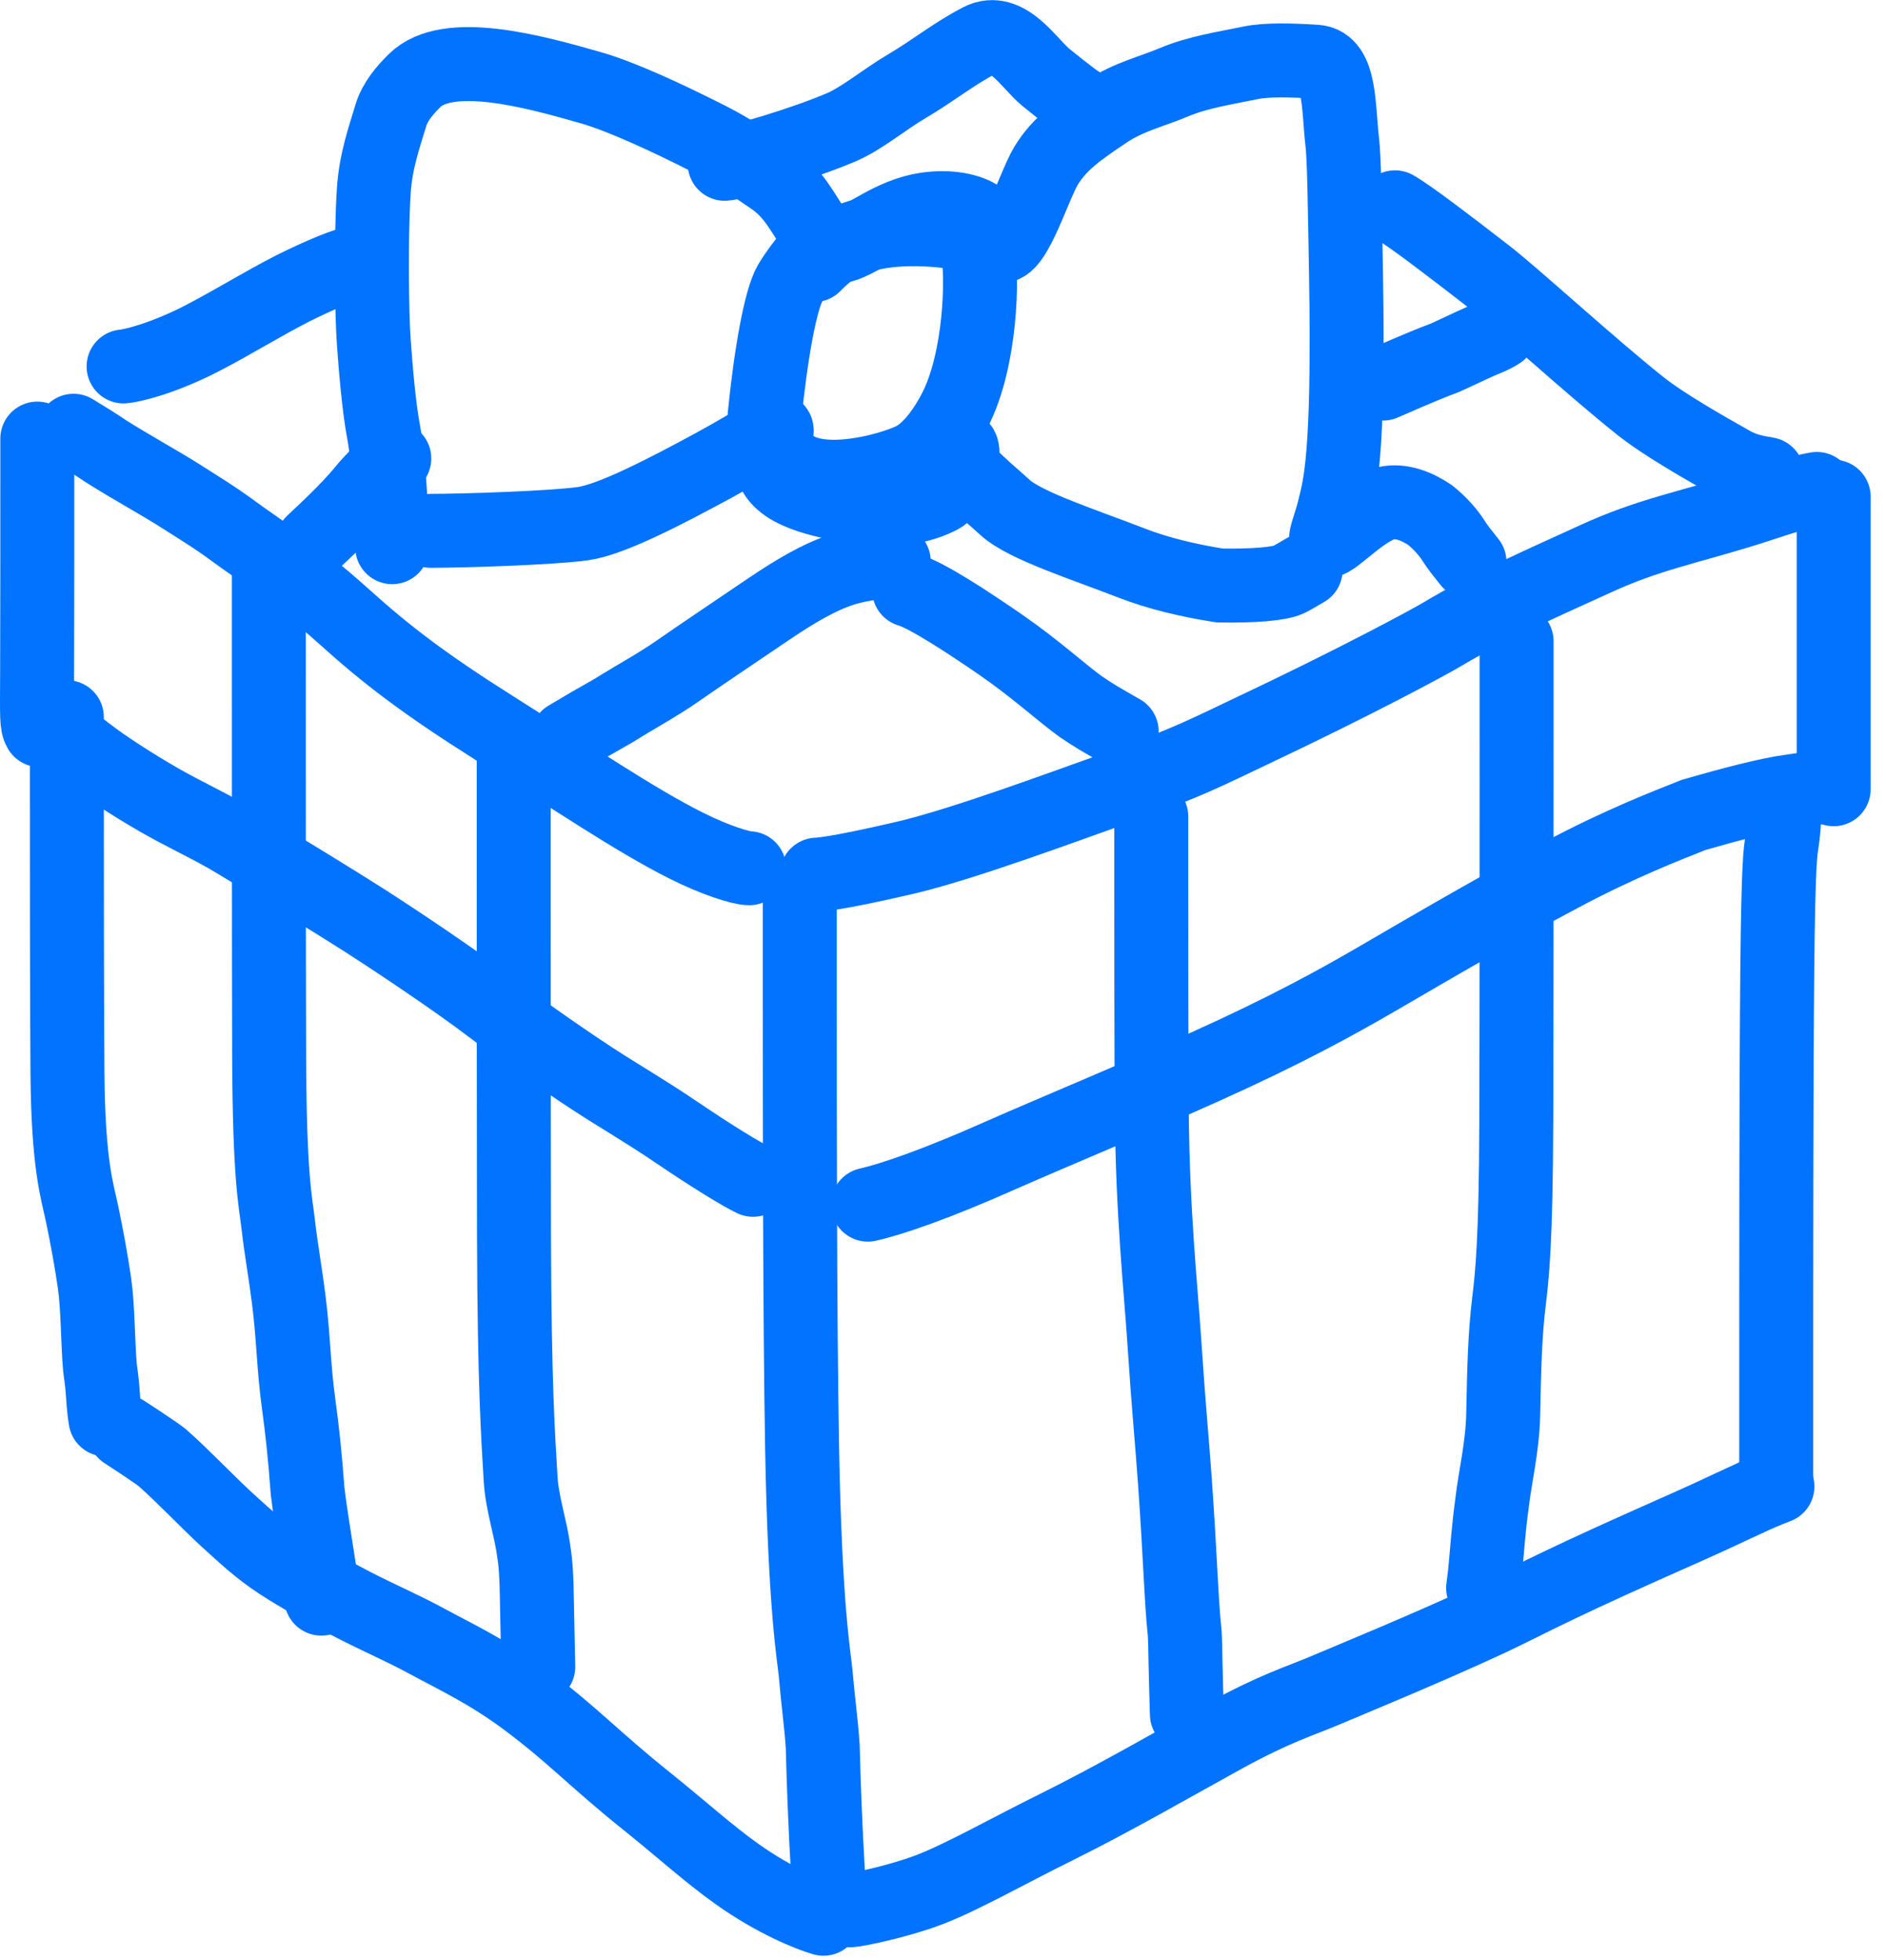
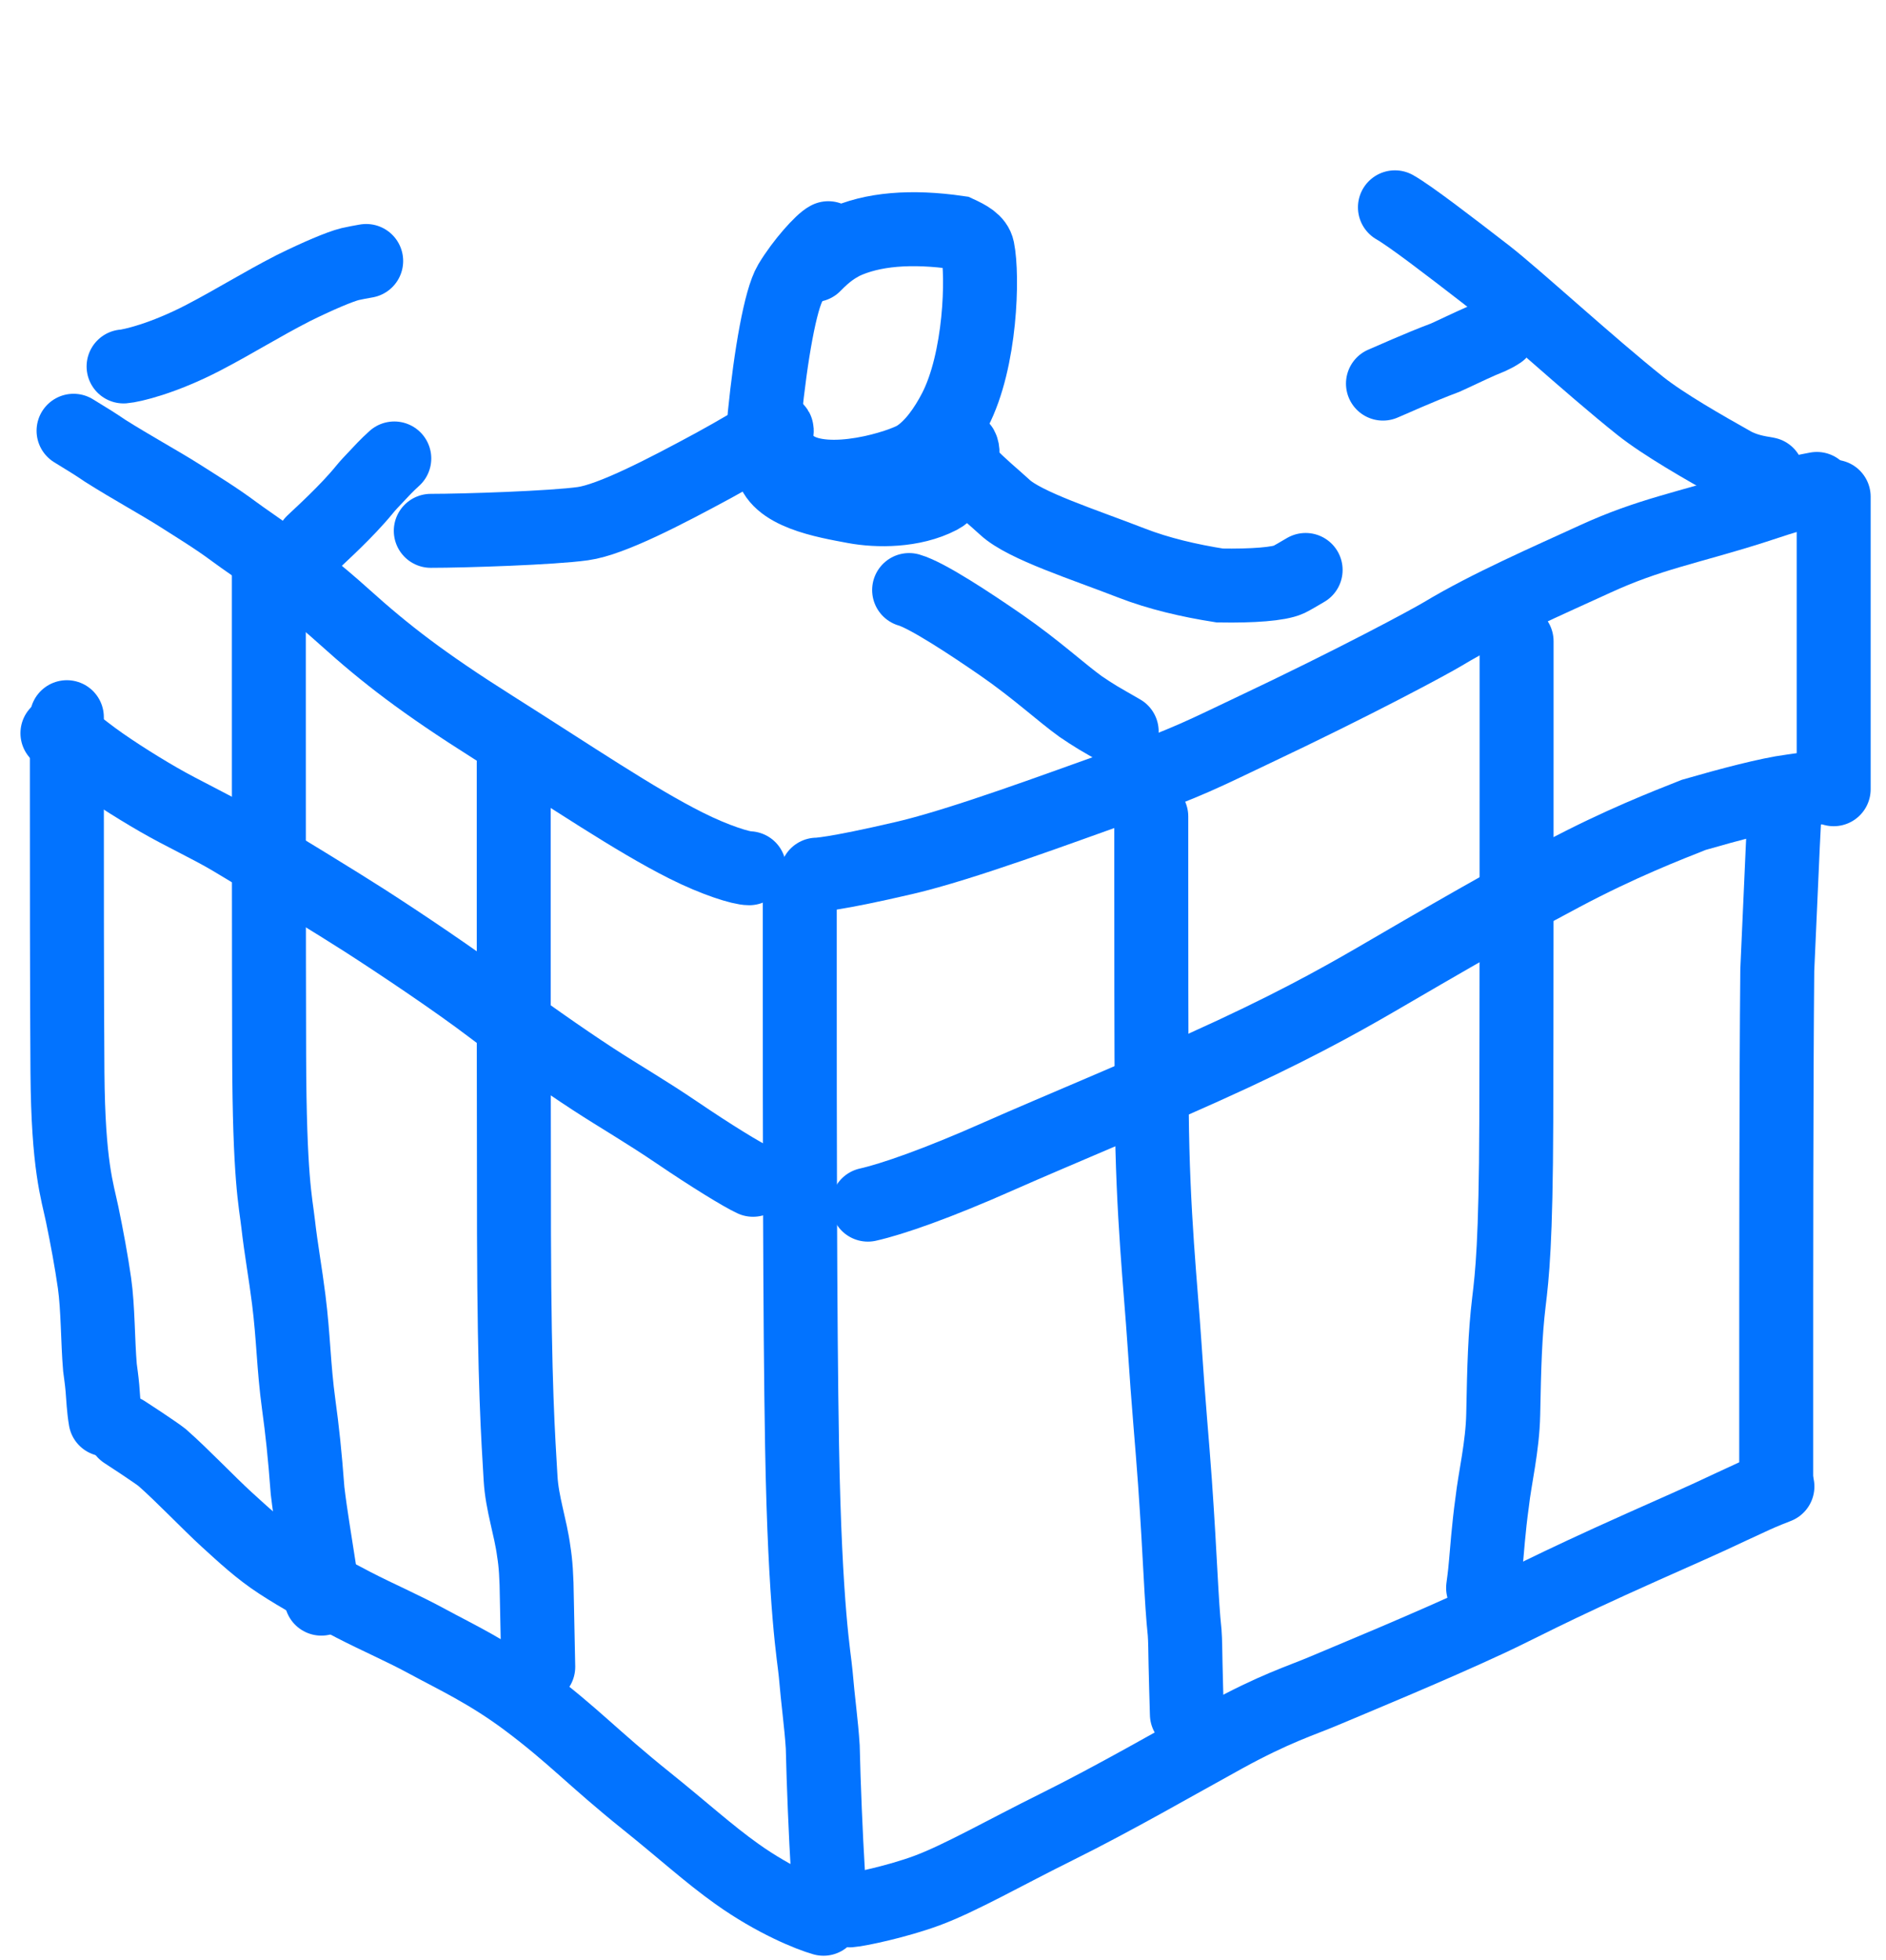
<svg xmlns="http://www.w3.org/2000/svg" width="51" height="53" viewBox="0 0 51 53" fill="none">
  <path d="M21.627 24.12C21.627 24.109 21.627 24.098 21.627 26.98C21.627 29.863 21.627 35.639 21.689 39.112C21.769 43.583 22.021 44.825 22.057 45.256C22.121 46.016 22.209 46.612 22.248 47.234C22.271 48.243 22.329 49.637 22.388 50.609C22.403 50.863 22.417 51.128 22.432 51.4" stroke="#0273FF" stroke-width="2" stroke-linecap="round" />
  <path d="M22.982 51.657C23.217 51.641 24.282 51.412 25.056 51.126C25.957 50.794 27.181 50.091 28.592 49.392C30.123 48.633 31.783 47.673 33.113 46.942C34.47 46.197 35.187 45.983 35.774 45.734C36.434 45.454 38.663 44.538 40.292 43.777C41.066 43.416 41.862 42.968 44.428 41.822C45.424 41.376 46.022 41.12 46.798 40.751C46.989 40.661 47.146 40.59 47.315 40.512C47.483 40.434 47.659 40.352 48.064 40.195" stroke="#0273FF" stroke-width="2" stroke-linecap="round" />
-   <path d="M48.031 40.195C48.031 40.184 48.031 40.173 48.031 37.423C48.031 34.673 48.031 29.184 48.06 26.231C48.089 23.277 48.147 23.026 48.184 22.785C48.221 22.546 48.236 22.325 48.251 22.098" stroke="#0273FF" stroke-width="2" stroke-linecap="round" />
+   <path d="M48.031 40.195C48.031 40.184 48.031 40.173 48.031 37.423C48.031 34.673 48.031 29.184 48.06 26.231C48.221 22.546 48.236 22.325 48.251 22.098" stroke="#0273FF" stroke-width="2" stroke-linecap="round" />
  <path d="M22.087 23.651C22.108 23.651 22.516 23.651 24.46 23.198C26.031 22.832 28.695 21.838 30.247 21.287C32.151 20.611 32.648 20.332 33.822 19.778C36.693 18.422 38.679 17.345 39.018 17.141C40.245 16.402 41.882 15.69 43.135 15.115C44.604 14.441 45.595 14.285 47.359 13.729C47.875 13.558 48.247 13.437 48.663 13.321C48.85 13.273 48.988 13.248 49.13 13.221" stroke="#0273FF" stroke-width="2" stroke-linecap="round" />
  <path d="M49.585 13.431V21.341" stroke="#0273FF" stroke-width="2" stroke-linecap="round" />
  <path d="M20.259 23.478C20.044 23.478 19.35 23.265 18.553 22.865C17.16 22.165 15.499 21.033 13.338 19.668C11.438 18.467 10.433 17.69 9.313 16.681C7.929 15.434 6.855 14.765 6.338 14.38C5.839 14.008 5.342 13.707 4.842 13.388C4.344 13.071 3.531 12.625 2.849 12.193C2.722 12.107 2.606 12.03 2.482 11.952C2.358 11.875 2.229 11.798 1.989 11.648" stroke="#0273FF" stroke-width="2" stroke-linecap="round" />
-   <path d="M1.009 11.86C1.009 11.87 1.009 11.881 1.009 13.104C1.009 14.328 1.009 16.763 1.004 18.095C0.998 19.428 0.987 19.584 1.079 19.744" stroke="#0273FF" stroke-width="2" stroke-linecap="round" />
  <path d="M20.363 31.902C20.069 31.767 19.217 31.244 18.325 30.638C17.435 30.034 16.779 29.663 16.033 29.177C15.179 28.62 14.015 27.801 13.301 27.257C12.333 26.52 10.8 25.495 9.862 24.892C9.156 24.438 7.465 23.403 6.287 22.7C5.673 22.334 4.957 22.01 4.286 21.622C3.606 21.23 2.822 20.726 2.342 20.353C2.225 20.262 2.113 20.175 1.994 20.094C1.875 20.013 1.751 19.939 1.553 19.826" stroke="#0273FF" stroke-width="2" stroke-linecap="round" />
  <path d="M22.268 51.884C21.903 51.781 20.945 51.398 19.928 50.673C19.163 50.129 18.474 49.497 17.485 48.703C16.023 47.53 15.507 46.928 14.238 45.979C13.211 45.212 12.302 44.791 11.585 44.401C10.879 44.017 10.236 43.746 9.555 43.394C8.827 43.017 8.114 42.622 7.559 42.26C7.017 41.907 6.588 41.505 6.13 41.088C5.635 40.636 4.943 39.904 4.386 39.414C4.268 39.322 4.151 39.246 4.029 39.162C3.906 39.079 3.78 38.992 3.368 38.724" stroke="#0273FF" stroke-width="2" stroke-linecap="round" />
  <path d="M1.808 19.393C1.808 19.404 1.808 19.415 1.808 21.311C1.808 23.207 1.808 26.988 1.824 29.01C1.844 31.525 2.092 32.208 2.222 32.835C2.353 33.469 2.47 34.1 2.555 34.692C2.651 35.364 2.642 36.257 2.703 36.979C2.723 37.142 2.749 37.3 2.77 37.539C2.79 37.778 2.803 38.092 2.853 38.383" stroke="#0273FF" stroke-width="2" stroke-linecap="round" />
  <path d="M3.342 9.909C3.557 9.893 4.411 9.697 5.506 9.127C6.367 8.678 7.038 8.25 7.931 7.791C8.605 7.458 9.189 7.211 9.468 7.141C9.61 7.109 9.754 7.083 9.902 7.057" stroke="#0273FF" stroke-width="2" stroke-linecap="round" />
-   <path d="M19.597 4.429C19.914 4.411 21.69 3.895 22.758 3.438C23.309 3.202 23.908 2.693 24.53 2.327C25.244 1.906 25.779 1.461 26.502 1.086C27.229 0.71 27.824 1.713 28.273 2.085C28.525 2.291 28.779 2.491 29.021 2.673C29.145 2.764 29.272 2.851 29.686 3.047" stroke="#0273FF" stroke-width="2" stroke-linecap="round" />
  <path d="M37.721 5.606C38.139 5.844 39.194 6.655 40.185 7.421C40.939 8.003 42.991 9.89 44.36 10.979C44.988 11.478 46.081 12.102 46.913 12.569C47.064 12.641 47.2 12.692 47.344 12.73C47.488 12.769 47.635 12.794 47.787 12.82" stroke="#0273FF" stroke-width="2" stroke-linecap="round" />
  <path d="M23.469 32.574C24.125 32.426 25.329 32.01 27.039 31.25C28.529 30.589 31.315 29.446 33.353 28.495C35.39 27.545 36.603 26.84 37.566 26.278C40.231 24.723 41.147 24.226 42.24 23.645C43.812 22.809 45.085 22.319 45.802 22.034C46.747 21.761 47.817 21.477 48.438 21.397C48.59 21.377 48.734 21.351 48.992 21.325" stroke="#0273FF" stroke-width="2" stroke-linecap="round" />
  <path d="M31.132 22.078C31.132 22.088 31.132 22.099 31.132 23.667C31.132 25.234 31.132 28.358 31.146 30.066C31.169 32.848 31.39 34.828 31.487 36.31C31.599 38.014 31.693 38.952 31.773 40.084C31.921 42.191 31.941 43.268 32.035 44.152C32.051 44.368 32.051 44.625 32.059 44.999C32.066 45.373 32.081 45.856 32.095 46.354" stroke="#0273FF" stroke-width="2" stroke-linecap="round" />
  <path d="M41.011 17.34C41.011 17.373 41.011 17.406 41.011 19.967C41.011 22.528 41.011 27.616 41.002 30.323C40.992 33.588 40.89 34.486 40.803 35.207C40.697 36.09 40.674 36.949 40.649 38.242C40.632 39.115 40.423 39.966 40.35 40.621C40.251 41.333 40.209 41.978 40.18 42.274C40.167 42.423 40.155 42.571 40.105 42.937" stroke="#0273FF" stroke-width="2" stroke-linecap="round" />
  <path d="M13.892 20.618C13.892 20.607 13.892 20.596 13.892 23.085C13.892 25.573 13.892 30.562 13.899 33.384C13.911 37.509 14.012 38.843 14.077 39.974C14.116 40.658 14.348 41.294 14.434 41.953C14.483 42.254 14.511 42.611 14.518 43.269C14.526 43.713 14.54 44.383 14.555 45.073" stroke="#0273FF" stroke-width="2" stroke-linecap="round" />
  <path d="M7.27 15.267C7.27 15.256 7.27 15.245 7.27 17.864C7.27 20.483 7.27 25.732 7.278 28.534C7.288 31.882 7.452 32.48 7.522 33.097C7.599 33.776 7.718 34.421 7.808 35.14C7.939 36.18 7.938 36.955 8.077 37.973C8.173 38.672 8.243 39.319 8.317 40.307C8.4 41.007 8.51 41.623 8.631 42.421C8.653 42.639 8.653 42.858 8.689 43.228" stroke="#0273FF" stroke-width="2" stroke-linecap="round" />
  <path d="M8.459 14.665C8.643 14.487 9.373 13.833 9.859 13.235C9.954 13.117 10.054 13.016 10.177 12.885C10.3 12.754 10.443 12.595 10.662 12.397" stroke="#0273FF" stroke-width="2" stroke-linecap="round" />
-   <path d="M10.606 14.796C10.606 14.09 10.511 12.409 10.378 11.709C10.244 11.008 10.159 9.957 10.107 9.235C10.056 8.528 10.025 6.459 10.108 5.157C10.16 4.354 10.389 3.721 10.569 3.12C10.68 2.75 10.953 2.433 11.212 2.178C12.109 1.295 14.407 1.921 15.988 2.376C16.78 2.603 17.983 3.152 19.197 3.769C19.811 4.081 20.334 4.448 20.89 4.828C21.477 5.229 21.726 5.796 22.065 6.276C22.156 6.405 22.288 6.519 22.429 6.588C22.569 6.657 22.725 6.669 22.851 6.622C23.431 6.407 24.116 5.803 25.03 5.663C25.692 5.561 26.229 5.697 26.48 5.875C26.718 6.044 26.787 6.388 26.927 6.566C27.343 7.091 27.928 5.078 28.286 4.484C28.653 3.875 29.192 3.504 29.934 3.009C30.515 2.621 31.179 2.464 31.746 2.224C32.4 1.948 33.117 1.845 33.812 1.7C34.251 1.608 34.924 1.627 35.585 1.669C36.251 1.712 36.187 2.899 36.295 3.826C36.349 4.288 36.361 5.319 36.398 7.411C36.485 12.456 36.219 13.177 36.078 13.769C36.002 14.084 35.888 14.377 35.864 14.512C35.78 14.984 36.77 13.762 37.484 13.607C37.907 13.515 38.333 13.701 38.673 13.928C38.973 14.172 39.187 14.426 39.338 14.671C39.417 14.792 39.503 14.905 39.737 15.196" stroke="#0273FF" stroke-width="2" stroke-linecap="round" />
  <path d="M24.584 15.955C25.067 16.092 26.248 16.873 27.072 17.442C28.021 18.098 28.703 18.733 29.226 19.108C29.369 19.206 29.533 19.312 29.692 19.409C29.851 19.505 30 19.586 30.332 19.779" stroke="#0273FF" stroke-width="2" stroke-linecap="round" />
-   <path d="M24.169 15.183C23.977 15.183 23.353 15.214 22.781 15.399C22.129 15.61 21.47 16.008 20.756 16.491C19.725 17.189 18.915 17.733 18.342 18.132C17.76 18.538 17.202 18.83 16.606 19.206C16.403 19.326 16.134 19.473 15.937 19.588C15.739 19.702 15.621 19.78 15.347 19.937" stroke="#0273FF" stroke-width="2" stroke-linecap="round" />
  <path d="M11.649 14.354C12.574 14.354 14.942 14.275 15.762 14.16C16.535 14.053 18.001 13.288 19.297 12.586C19.926 12.245 20.565 11.857 20.966 11.623C21.108 11.54 20.815 12.134 20.867 12.545C20.964 13.323 22.298 13.549 23.113 13.701C23.723 13.814 24.68 13.823 25.411 13.442C25.795 13.242 25.898 12.725 26.009 12.378C26.059 12.222 26.003 12.081 25.985 12.095C25.588 12.433 26.576 13.167 27.177 13.721C27.712 14.215 29.315 14.725 30.602 15.226C31.331 15.509 32.151 15.701 32.984 15.832C33.883 15.847 34.583 15.793 34.847 15.673C34.978 15.607 35.105 15.529 35.306 15.412" stroke="#0273FF" stroke-width="2" stroke-linecap="round" />
  <path d="M37.397 10.373C37.595 10.293 38.339 9.949 39.083 9.67C39.392 9.531 39.712 9.372 40.062 9.219C40.228 9.15 40.372 9.101 40.554 8.981" stroke="#0273FF" stroke-width="2" stroke-linecap="round" />
  <path d="M22.398 6.441C22.227 6.522 21.699 7.102 21.367 7.656C21.104 8.095 20.841 9.602 20.677 11.233C20.601 11.984 21.271 12.506 21.459 12.63C22.389 13.245 24.378 12.618 24.786 12.361C25.222 12.085 25.574 11.569 25.819 11.097C26.527 9.735 26.581 7.452 26.437 6.743C26.394 6.532 26.173 6.415 25.903 6.29C24.655 6.109 23.581 6.19 22.789 6.568C22.571 6.688 22.358 6.815 22.013 7.168" stroke="#0273FF" stroke-width="2" stroke-linecap="round" />
</svg>